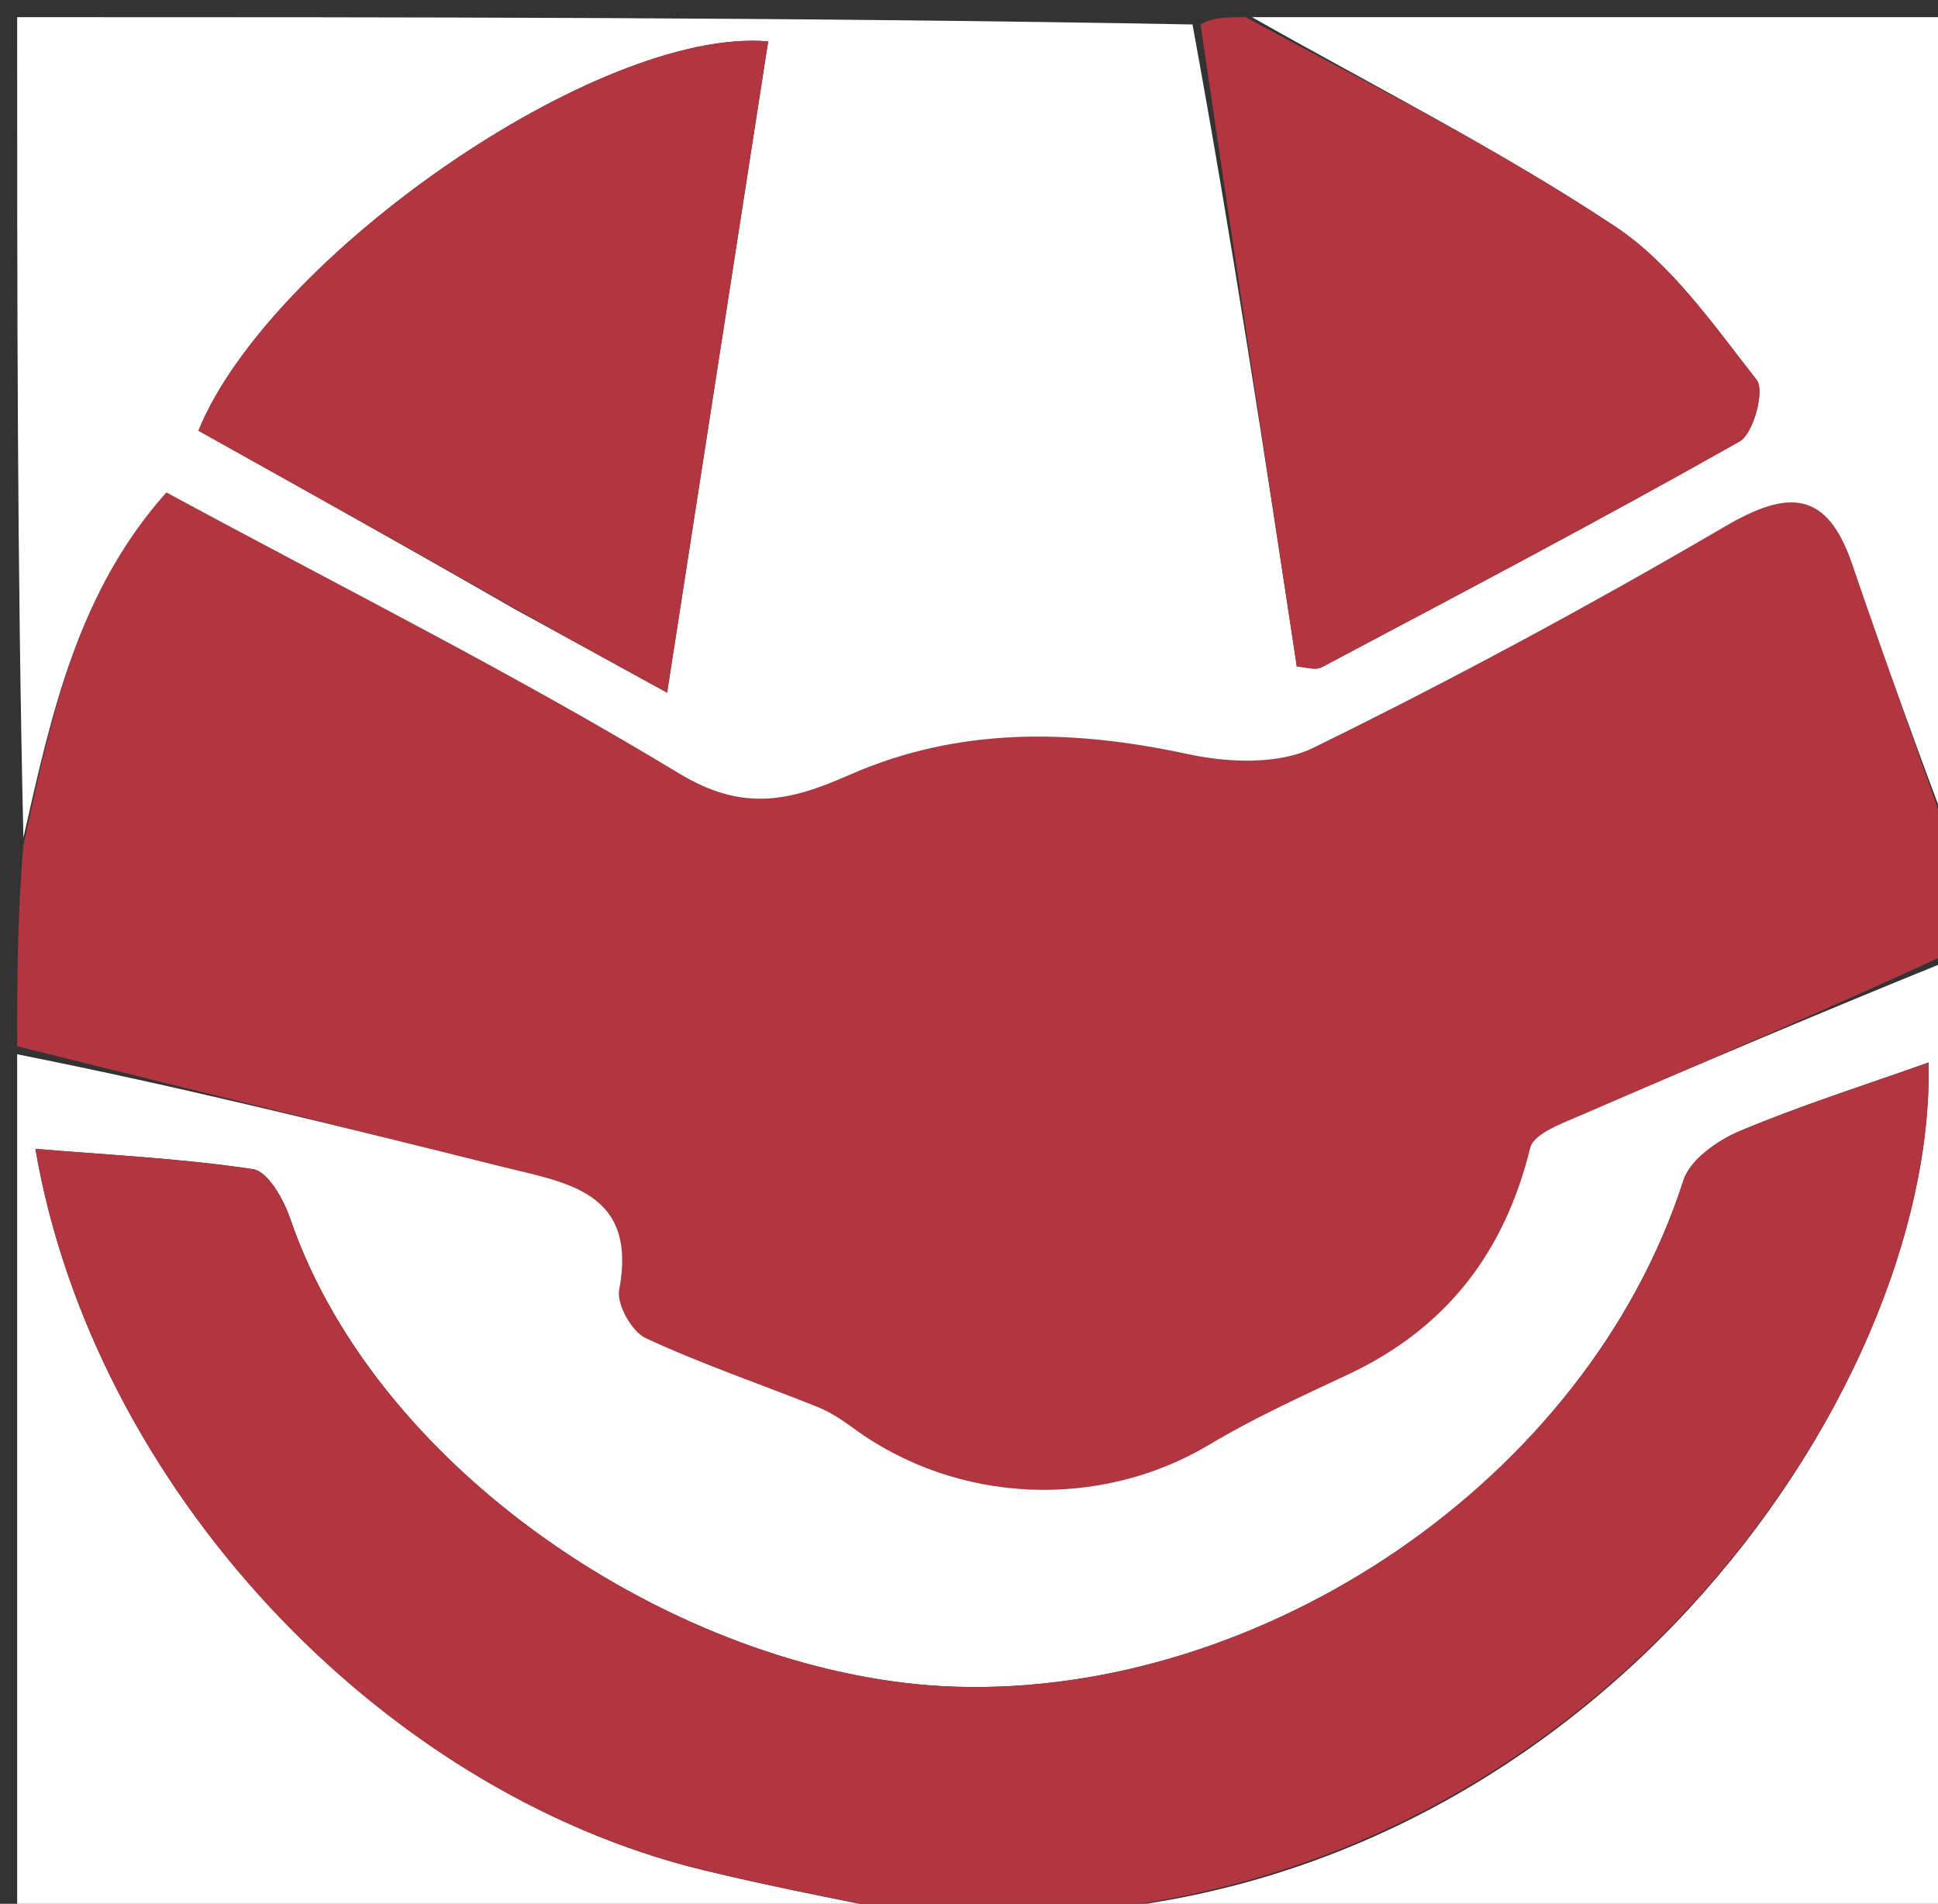
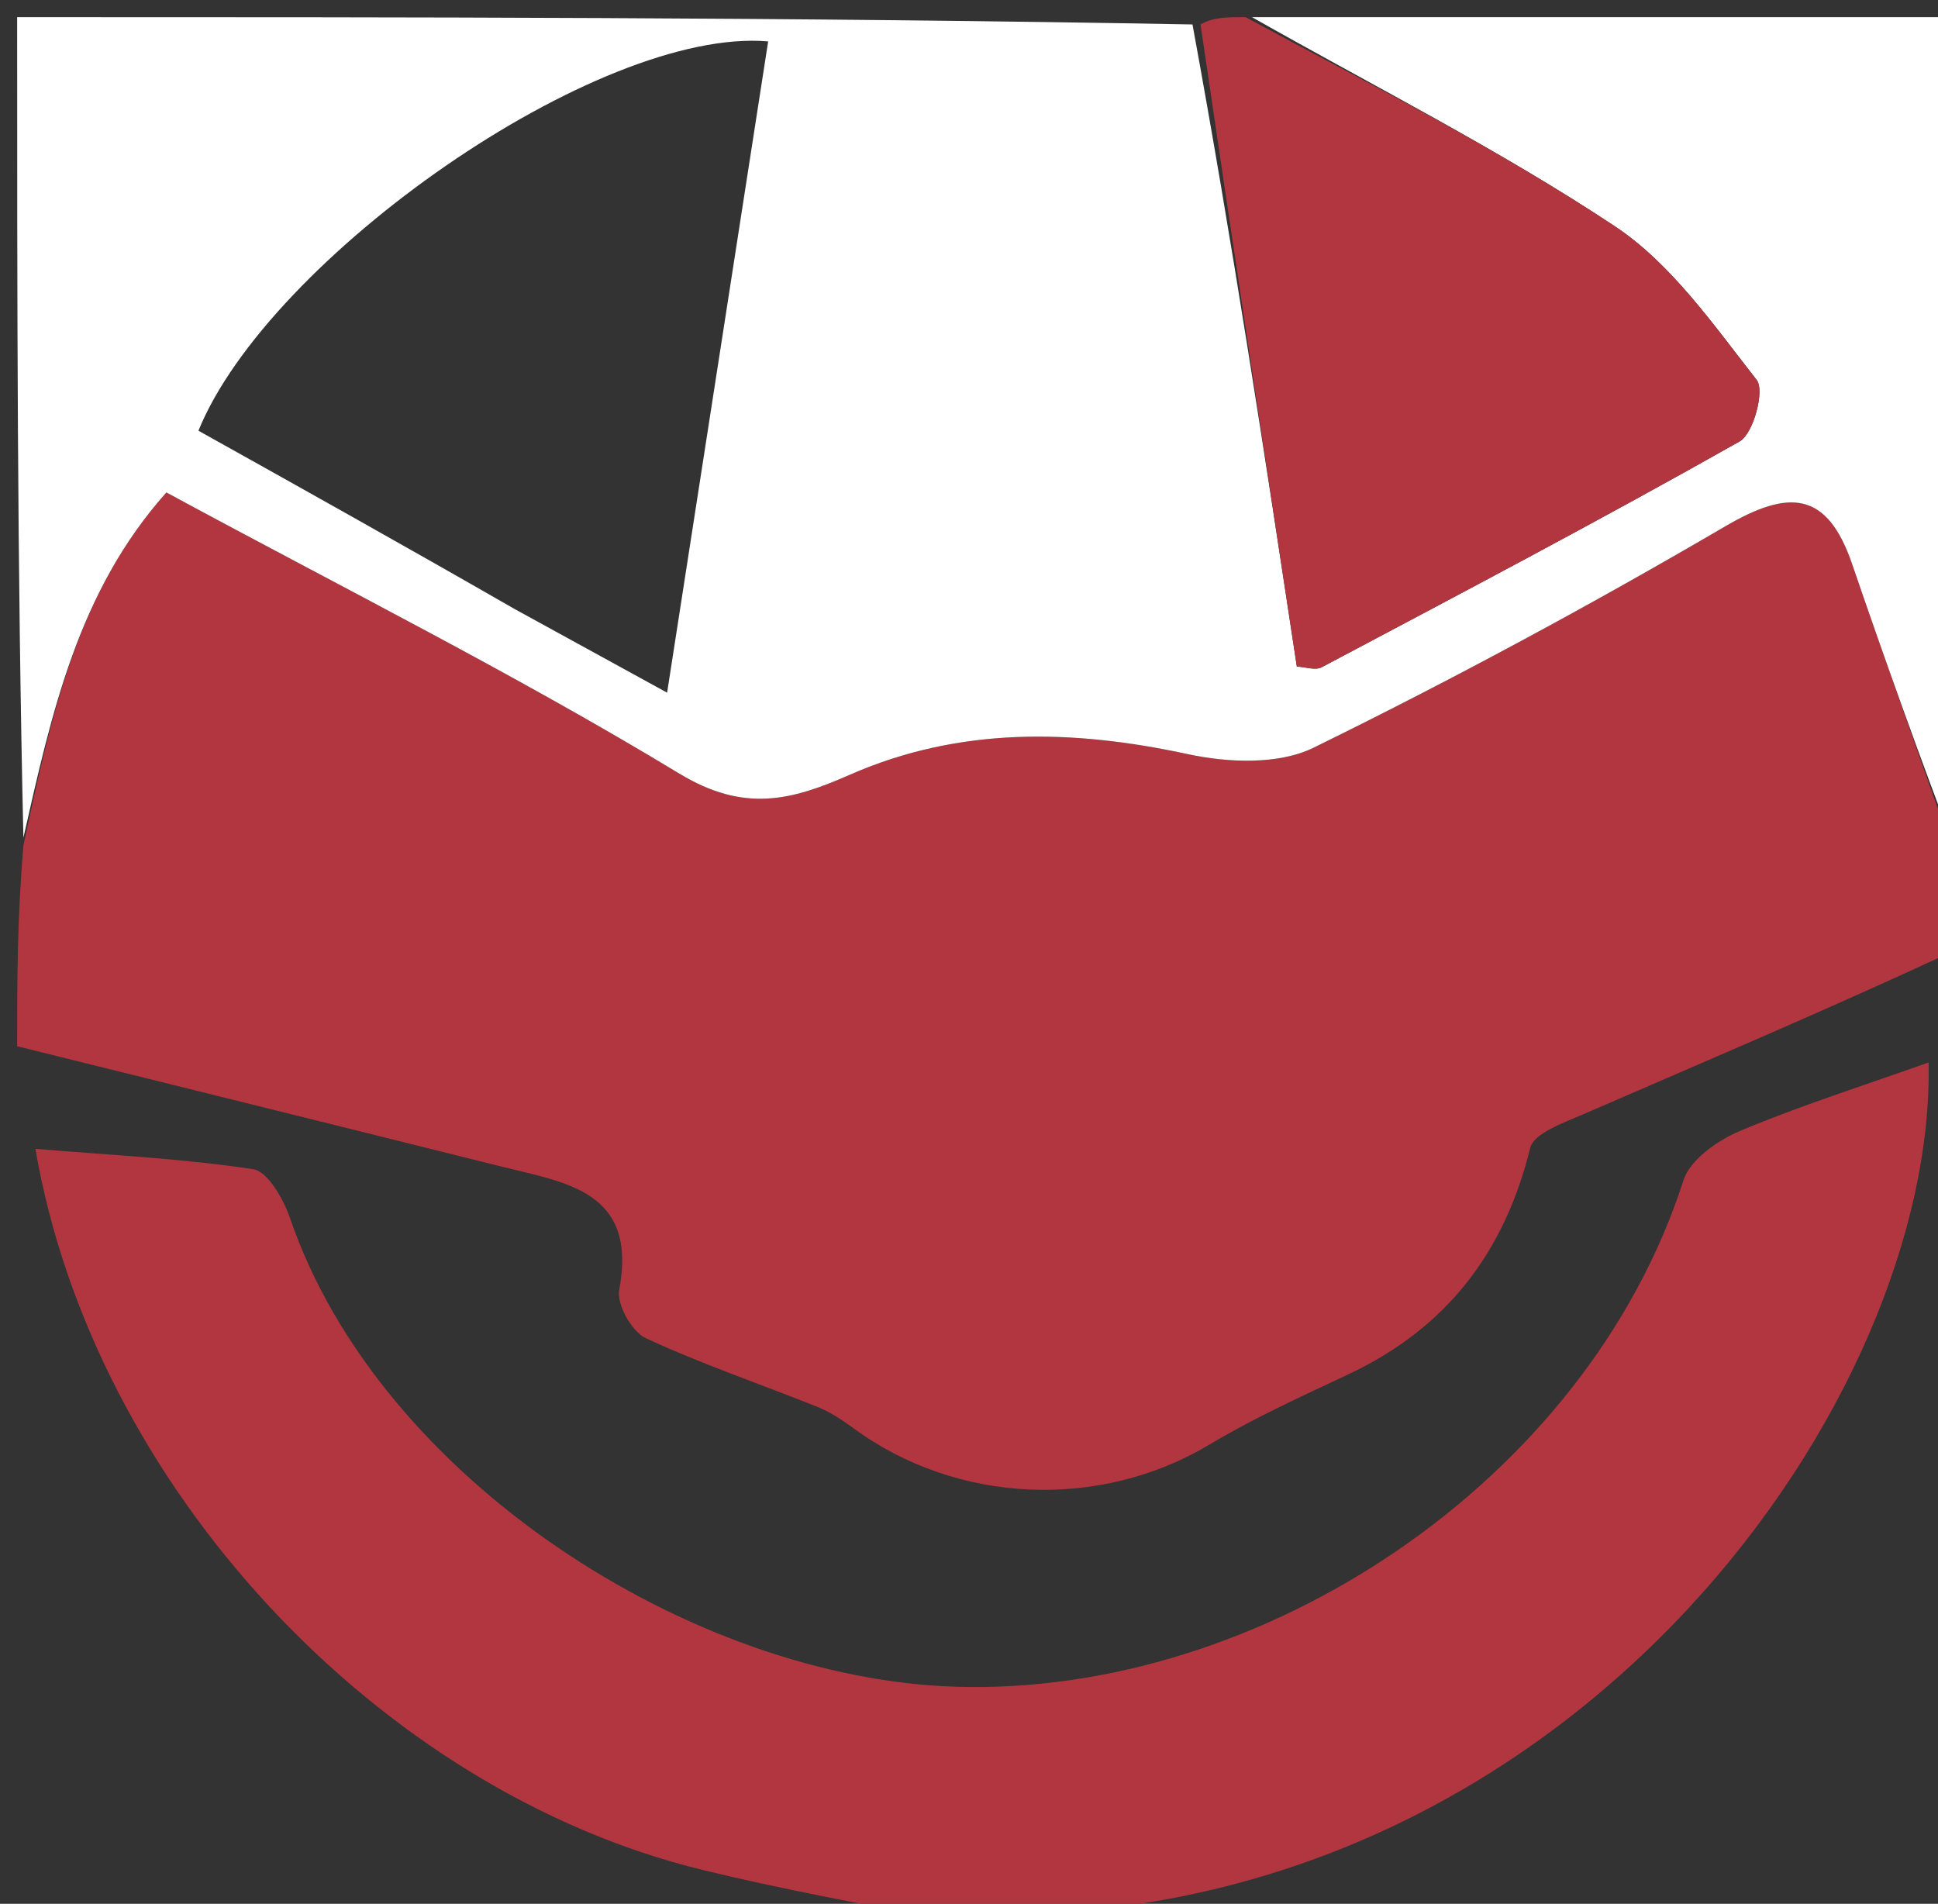
<svg xmlns="http://www.w3.org/2000/svg" version="1.1" id="Layer_1" x="0px" y="0px" width="100%" viewBox="0 0 113 111" enable-background="new 0 0 113 111" xml:space="preserve">
  <rect x="0" y="0" width="113" height="111" fill="#333333" stroke="none" />
  <path fill="#B2363F" opacity="1" stroke="none" d=" M114,50   C114,51.714 114,53.429 113.616,55.579   C106.246,58.996 99.251,61.955 92.285,64.98   C91.159,65.468 89.433,66.073 89.223,66.929   C87.72,73.046 84.313,77.456 78.604,80.137   C75.871,81.42 73.105,82.679 70.519,84.225   C64.14,88.041 55.817,87.719 49.742,83.257   C49.102,82.788 48.419,82.332 47.688,82.038   C44.339,80.694 40.909,79.535 37.645,78.015   C36.836,77.638 35.945,76.048 36.104,75.207   C37.196,69.431 32.988,68.953 29.214,68.01   C19.813,65.659 10.405,63.335 1,61   C1,57.307 1,53.614 1.365,49.301   C3.019,41.52 4.566,34.469 9.701,28.711   C19.986,34.278 30.032,39.302 39.608,45.102   C43.387,47.392 46.136,46.674 49.533,45.179   C55.928,42.366 62.519,42.512 69.27,43.971   C71.603,44.475 74.55,44.595 76.583,43.598   C84.741,39.596 92.759,35.271 100.604,30.682   C104.297,28.522 106.531,28.612 107.994,32.888   C109.951,38.607 111.994,44.297 114,50  z" />
  <path fill="#FFFFFF" opacity="1" stroke="none" d=" M114,49.531   C111.994,44.297 109.951,38.607 107.994,32.888   C106.531,28.612 104.297,28.522 100.604,30.682   C92.759,35.271 84.741,39.596 76.583,43.598   C74.55,44.595 71.603,44.475 69.27,43.971   C62.519,42.512 55.928,42.366 49.533,45.179   C46.136,46.674 43.387,47.392 39.608,45.102   C30.032,39.302 19.986,34.278 9.701,28.711   C4.566,34.469 3.019,41.52 1.365,48.841   C1,33.06 1,17.12 1,1   C23.687,1 46.375,1 69.531,1.426   C71.869,14.172 73.738,26.493 75.615,38.862   C76.099,38.885 76.693,39.101 77.066,38.903   C85.225,34.578 93.398,30.277 101.436,25.736   C102.242,25.281 102.908,22.763 102.428,22.152   C99.913,18.947 97.453,15.375 94.144,13.183   C87.376,8.699 80.079,5.014 73,1   C86.6,1 100.2,1 114,1   C114,17.02 114,33.042 114,49.531  M30.009,35.51   C32.815,37.049 35.62,38.587 38.898,40.385   C40.92,27.359 42.854,14.894 44.79,2.413   C34.846,1.568 15.66,15.052 11.57,25.112   C17.507,28.426 23.454,31.747 30.009,35.51  z" />
-   <path fill="#FFFFFF" opacity="1" stroke="none" d=" M1,61.469   C10.405,63.335 19.813,65.659 29.214,68.01   C32.988,68.953 37.196,69.431 36.104,75.207   C35.945,76.048 36.836,77.638 37.645,78.015   C40.909,79.535 44.339,80.694 47.688,82.038   C48.419,82.332 49.102,82.788 49.742,83.257   C55.817,87.719 64.14,88.041 70.519,84.225   C73.105,82.679 75.871,81.42 78.604,80.137   C84.313,77.456 87.72,73.046 89.223,66.929   C89.433,66.073 91.159,65.468 92.285,64.98   C99.251,61.955 106.246,58.996 113.616,56.008   C114,74.593 114,93.186 114,112   C95.98,112 77.959,112 59.655,111.618   C92.287,110.993 112.871,81.377 112.451,61.947   C108.734,63.27 105.024,64.441 101.453,65.94   C100.153,66.486 98.546,67.611 98.158,68.819   C92.506,86.369 73.587,98.888 55.745,98.344   C40.29,97.873 22.099,86.183 16.912,71.026   C16.533,69.918 15.614,68.298 14.758,68.168   C10.606,67.542 6.39,67.344 2.064,66.983   C5.441,86.631 22.042,104.422 40.986,109.03   C45.624,110.158 50.327,111.017 55,112   C37.075,112 19.151,112 1,112   C1,95.313 1,78.625 1,61.469  z" />
  <path fill="#B2363F" opacity="1" stroke="none" d=" M55.4,112   C50.327,111.017 45.624,110.158 40.986,109.03   C22.042,104.422 5.441,86.631 2.064,66.983   C6.39,67.344 10.606,67.542 14.758,68.168   C15.614,68.298 16.533,69.918 16.912,71.026   C22.099,86.183 40.29,97.873 55.745,98.344   C73.587,98.888 92.506,86.369 98.158,68.819   C98.546,67.611 100.153,66.486 101.453,65.94   C105.024,64.441 108.734,63.27 112.451,61.947   C112.871,81.377 92.287,110.993 59.186,111.618   C57.933,112 56.867,112 55.4,112  z" />
  <path fill="#B2363F" opacity="1" stroke="none" d=" M72.625,1   C80.079,5.014 87.376,8.699 94.144,13.183   C97.453,15.375 99.913,18.947 102.428,22.152   C102.908,22.763 102.242,25.281 101.436,25.736   C93.398,30.277 85.225,34.578 77.066,38.903   C76.693,39.101 76.099,38.885 75.615,38.862   C73.738,26.493 71.869,14.172 70,1.426   C70.75,1 71.5,1 72.625,1  z" />
-   <path fill="#B2363F" opacity="1" stroke="none" d=" M29.705,35.289   C23.454,31.747 17.507,28.426 11.57,25.112   C15.66,15.052 34.846,1.568 44.79,2.413   C42.854,14.894 40.92,27.359 38.898,40.385   C35.62,38.587 32.815,37.049 29.705,35.289  z" />
</svg>